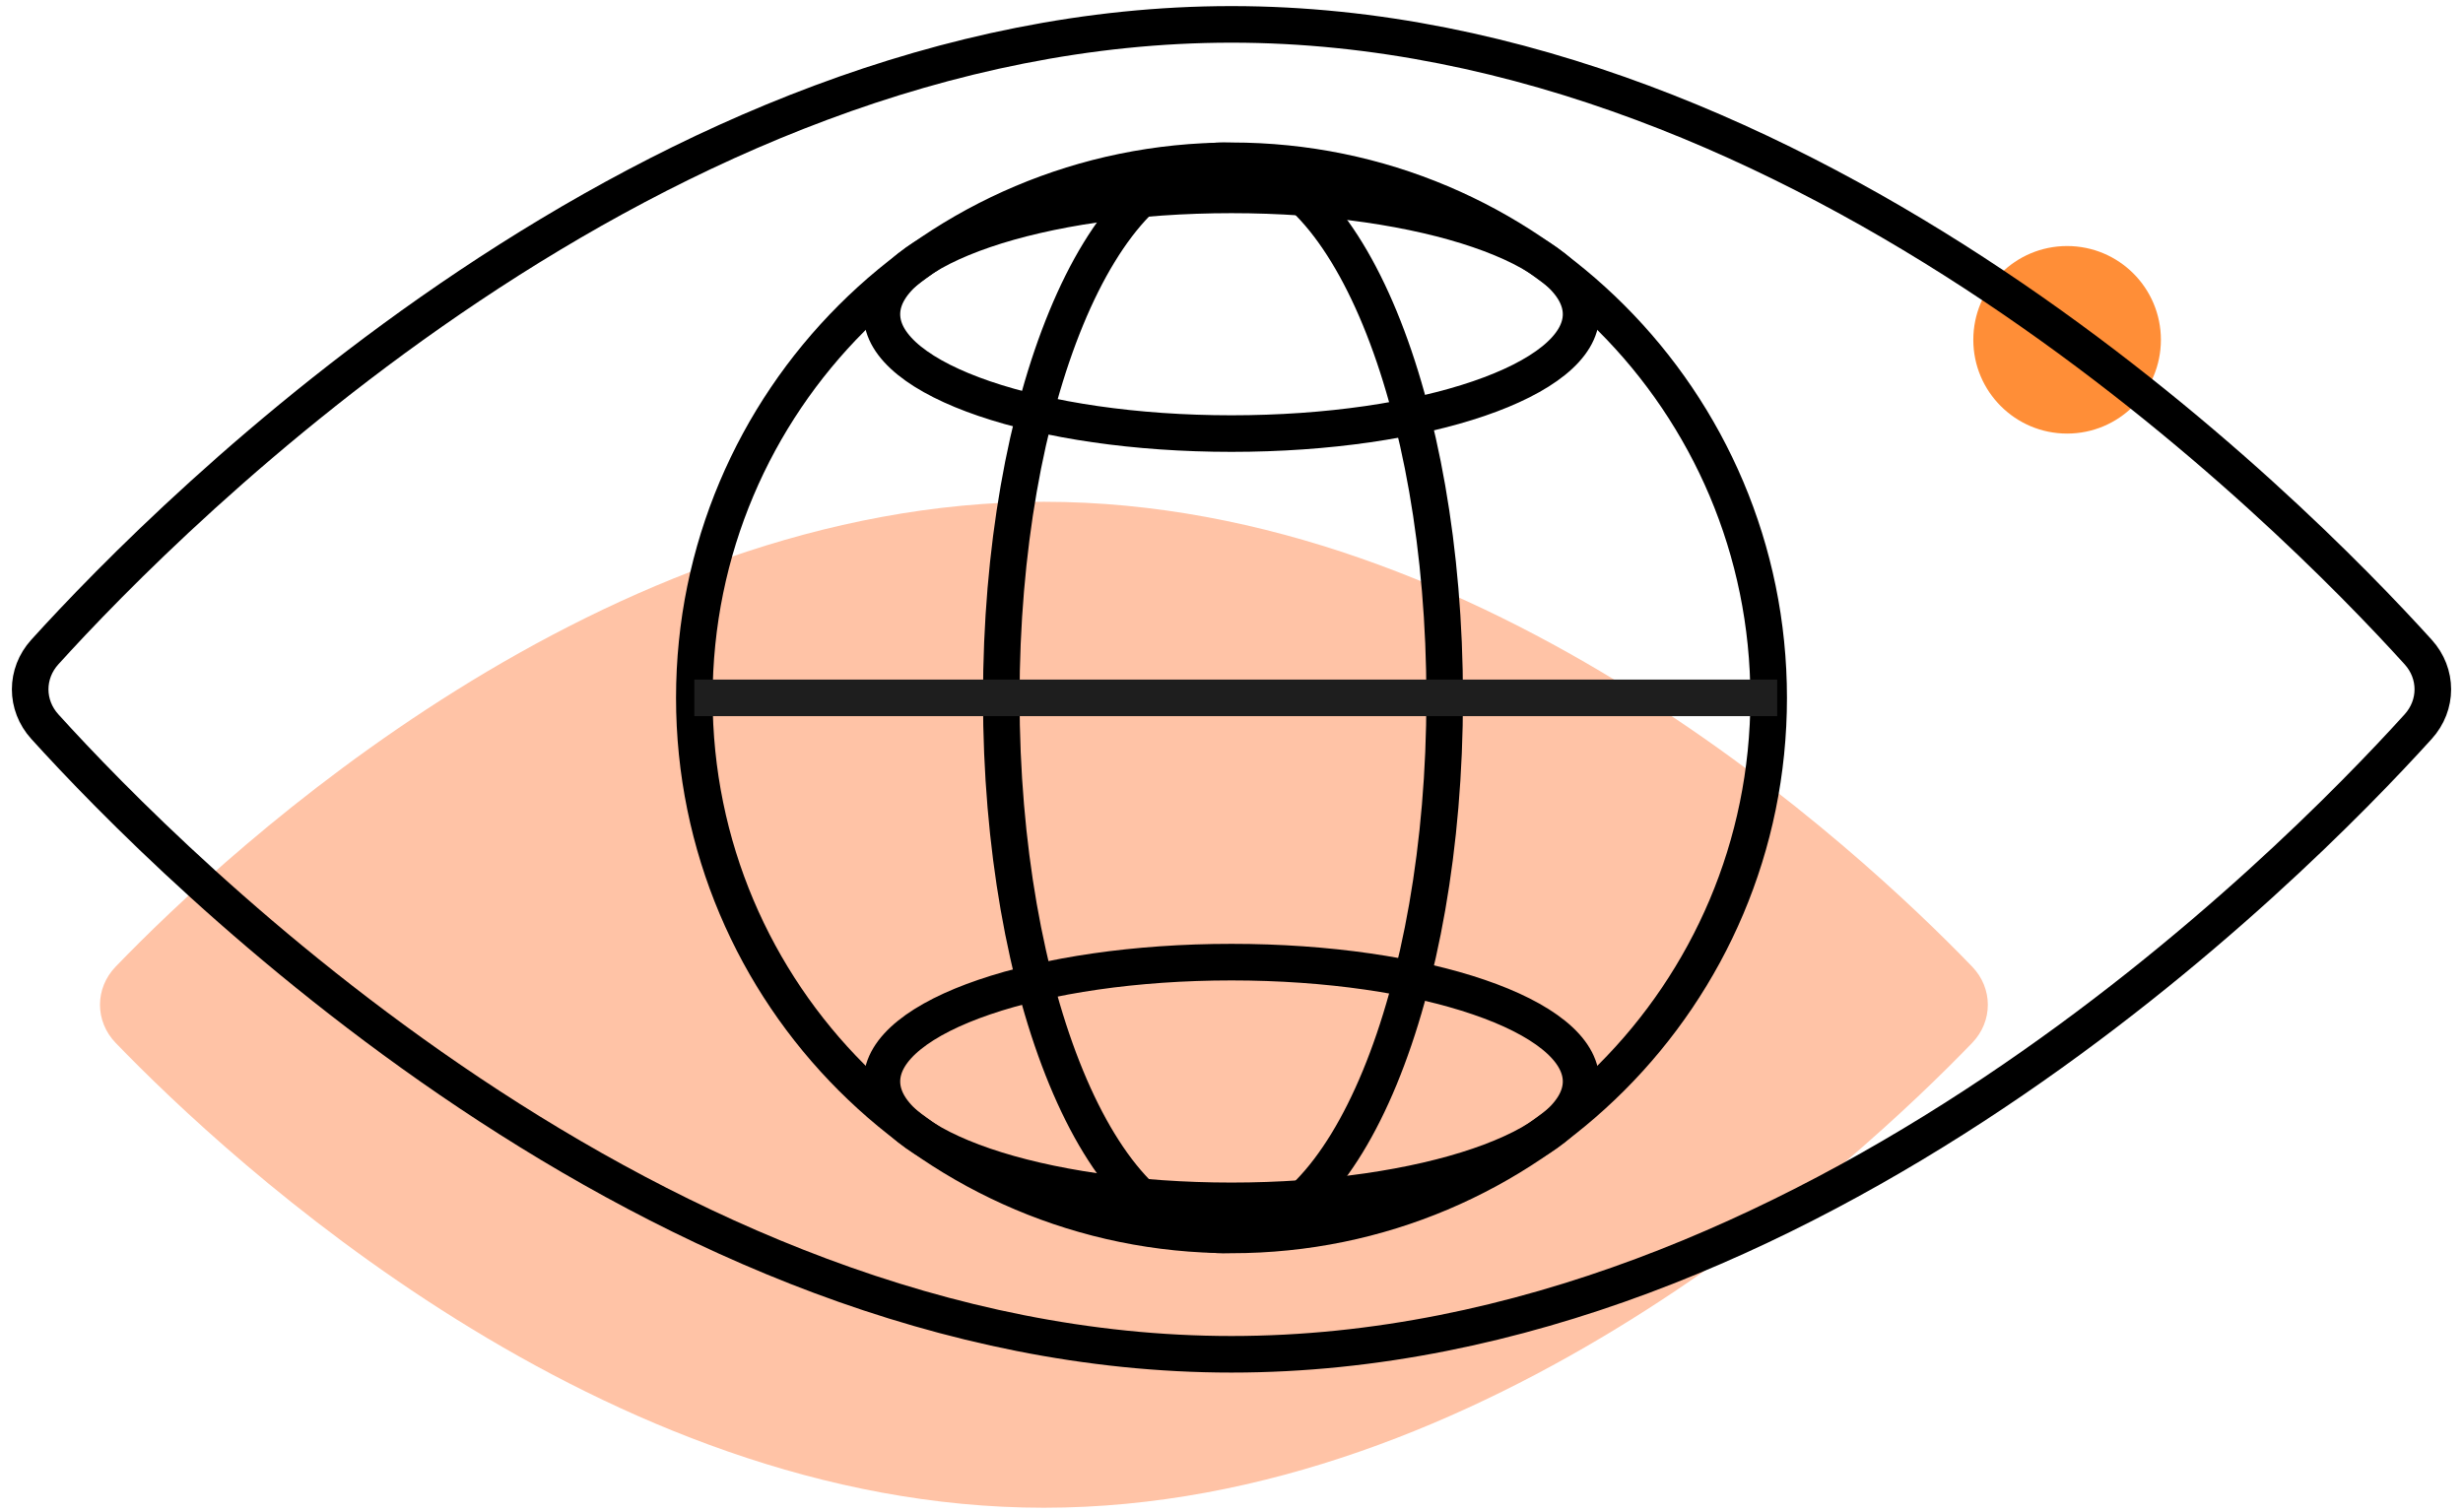
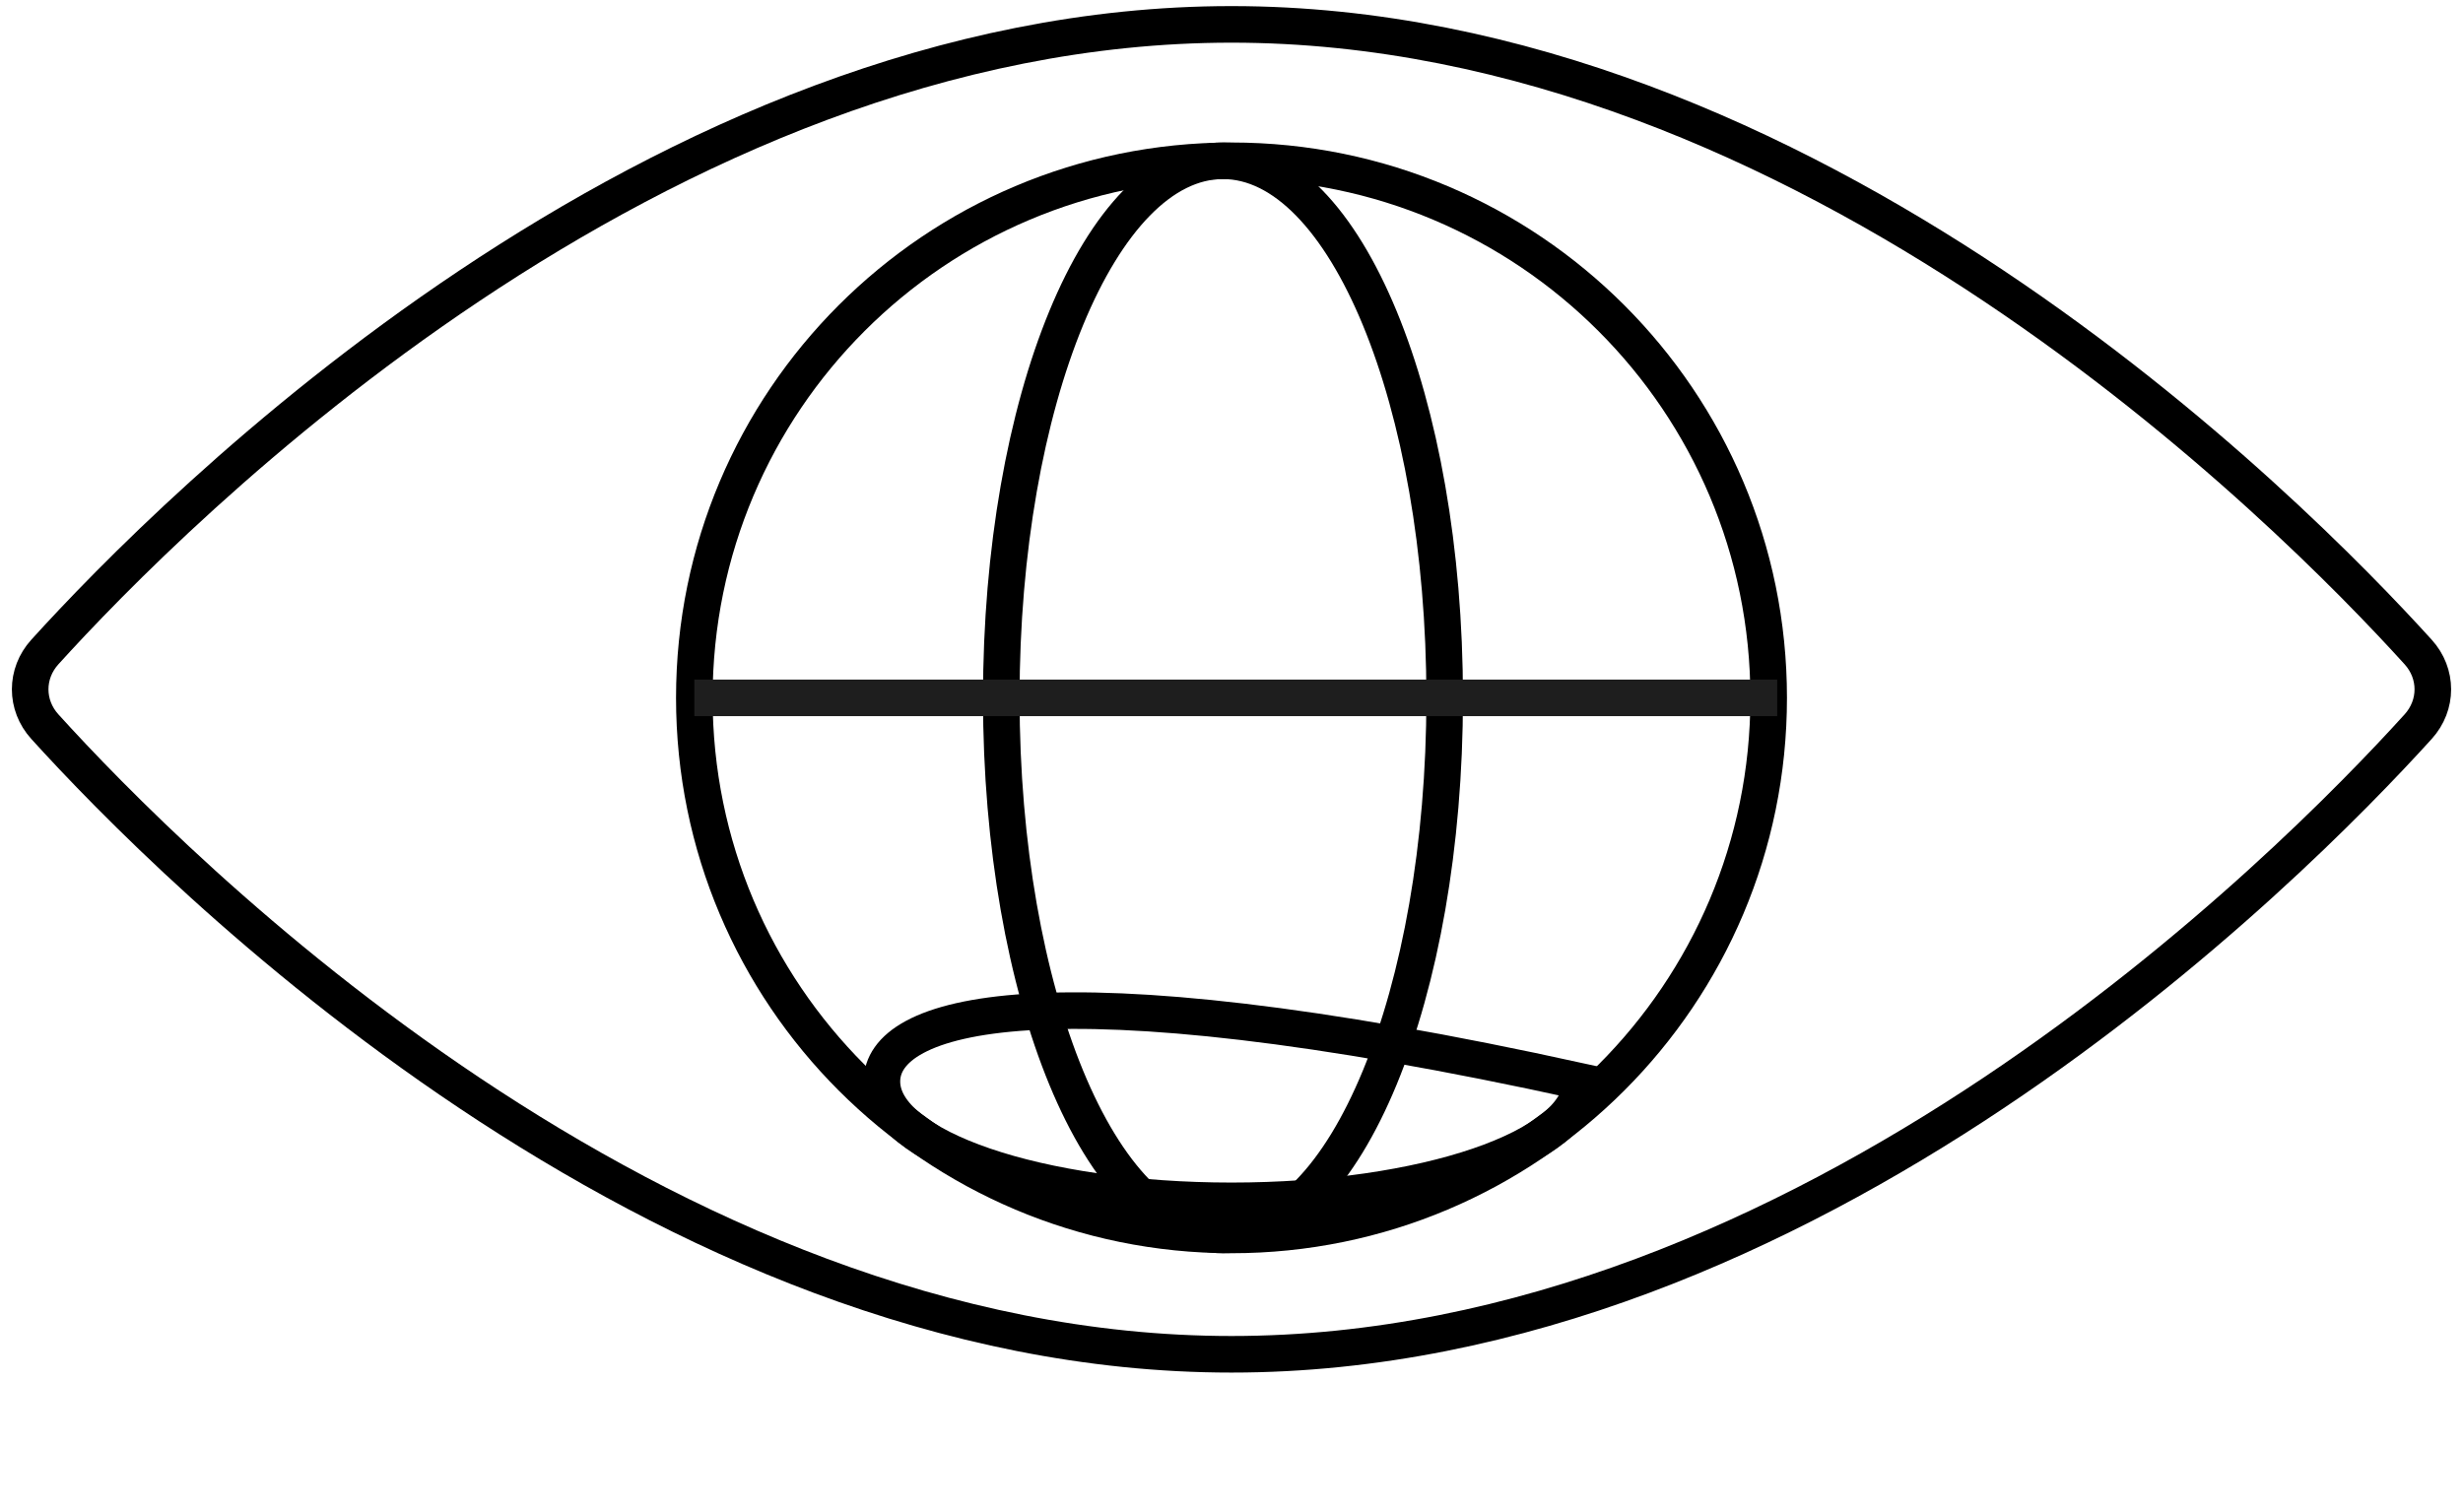
<svg xmlns="http://www.w3.org/2000/svg" width="202" height="124" viewBox="0 0 202 124" fill="none">
-   <circle cx="169.531" cy="27.874" r="7.692" fill="#FF8E37" />
-   <path d="M161.746 85.547C163.458 83.771 163.458 81.068 161.745 79.293C152.462 69.672 121.89 41.161 85.615 41.161C49.341 41.161 18.769 69.672 9.486 79.293C7.773 81.068 7.772 83.771 9.485 85.547C18.767 95.167 49.335 123.678 85.615 123.678C121.895 123.678 152.464 95.167 161.746 85.547Z" fill="#FFC3A6" />
  <path d="M198.324 59.605C199.926 57.837 199.926 55.254 198.324 53.486C187.905 41.985 148.28 2 101 2C53.72 2 14.095 41.985 3.676 53.486C2.074 55.254 2.074 57.837 3.676 59.605C14.094 71.106 53.713 111.091 101 111.091C148.287 111.091 187.906 71.106 198.324 59.605Z" stroke="black" stroke-width="3" stroke-miterlimit="10" stroke-linejoin="round" />
  <path d="M101 101.301C125.331 101.301 145.056 81.576 145.056 57.245C145.056 32.913 125.331 13.189 101 13.189C76.669 13.189 56.944 32.913 56.944 57.245C56.944 81.576 76.669 101.301 101 101.301Z" stroke="black" stroke-width="3" stroke-miterlimit="10" />
  <path d="M100.301 101.301C110.342 101.301 118.483 81.576 118.483 57.245C118.483 32.913 110.342 13.189 100.301 13.189C90.259 13.189 82.119 32.913 82.119 57.245C82.119 81.576 90.259 101.301 100.301 101.301Z" stroke="black" stroke-width="3" stroke-miterlimit="10" />
-   <path d="M129.671 25.776C129.671 20.369 116.835 15.986 101 15.986C85.165 15.986 72.329 20.369 72.329 25.776C72.329 31.183 85.165 35.566 101 35.566C116.835 35.566 129.671 31.183 129.671 25.776Z" stroke="black" stroke-width="3" stroke-miterlimit="10" />
-   <path d="M129.671 88.713C129.671 83.306 116.835 78.923 101 78.923C85.165 78.923 72.329 83.306 72.329 88.713C72.329 94.12 85.165 98.504 101 98.504C116.835 98.504 129.671 94.12 129.671 88.713Z" stroke="black" stroke-width="3" stroke-miterlimit="10" />
+   <path d="M129.671 88.713C85.165 78.923 72.329 83.306 72.329 88.713C72.329 94.12 85.165 98.504 101 98.504C116.835 98.504 129.671 94.12 129.671 88.713Z" stroke="black" stroke-width="3" stroke-miterlimit="10" />
  <path d="M56.944 57.245H145.755" stroke="#1E1E1E" stroke-width="3" />
</svg>